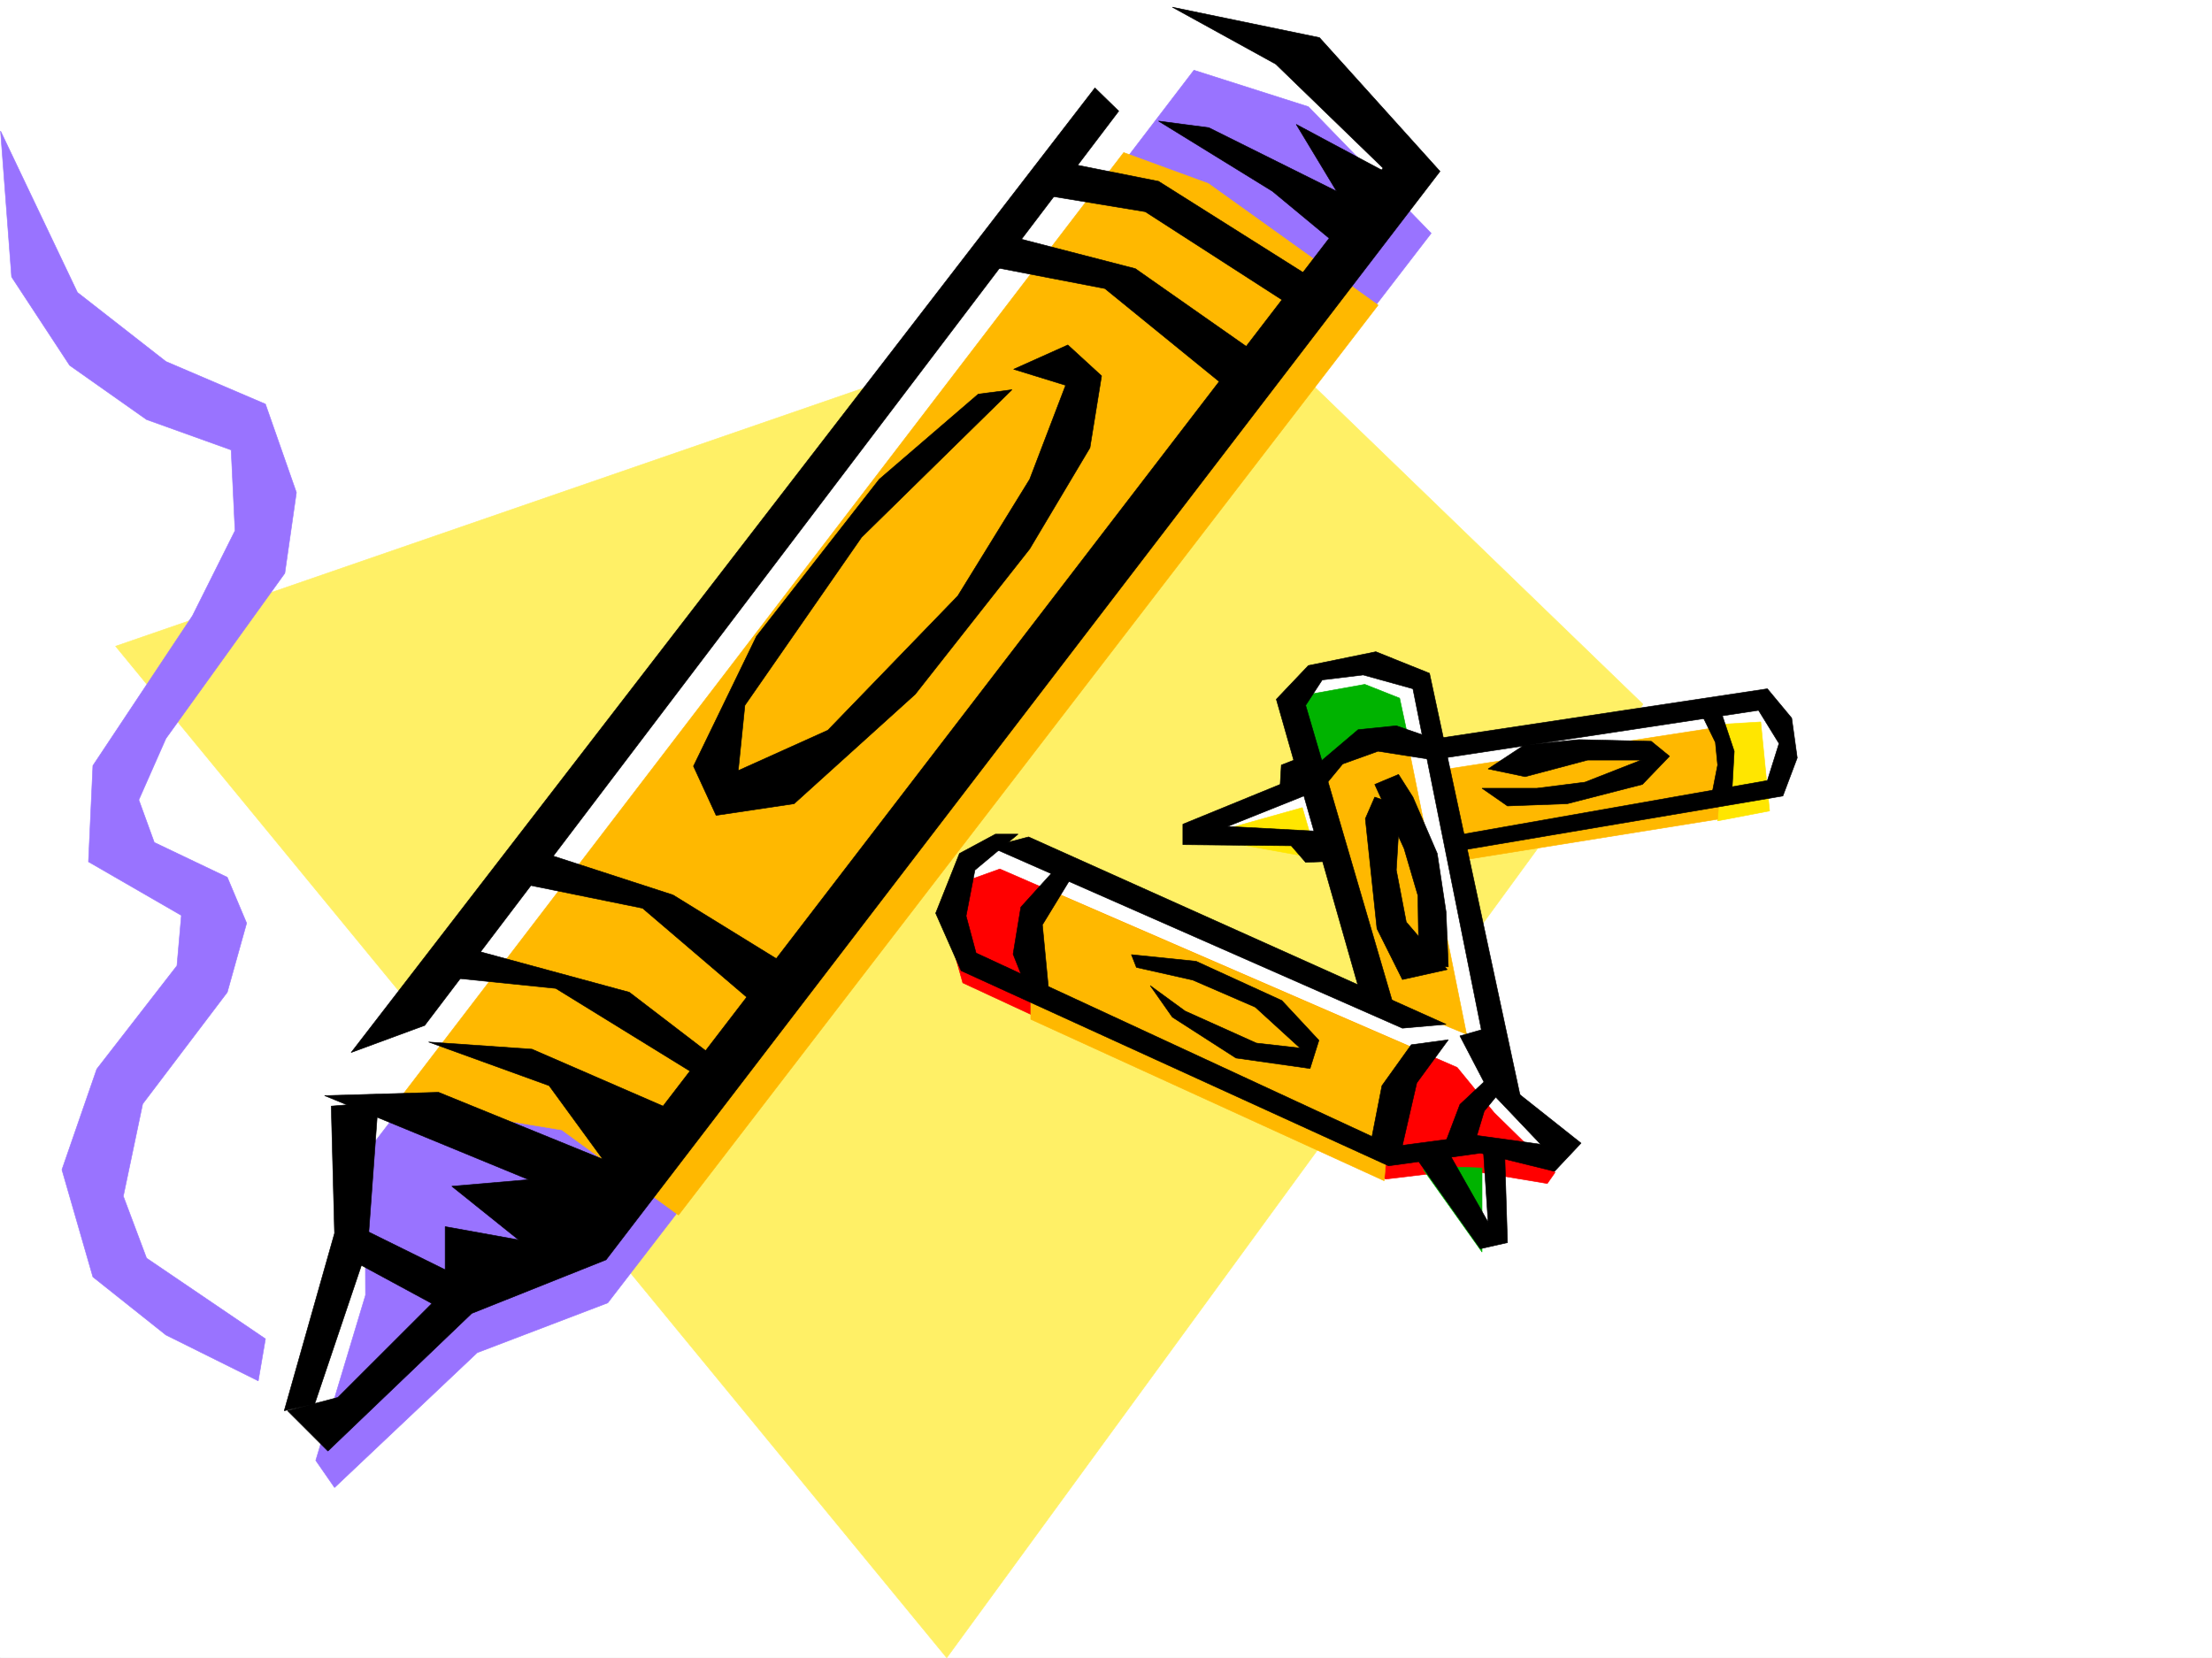
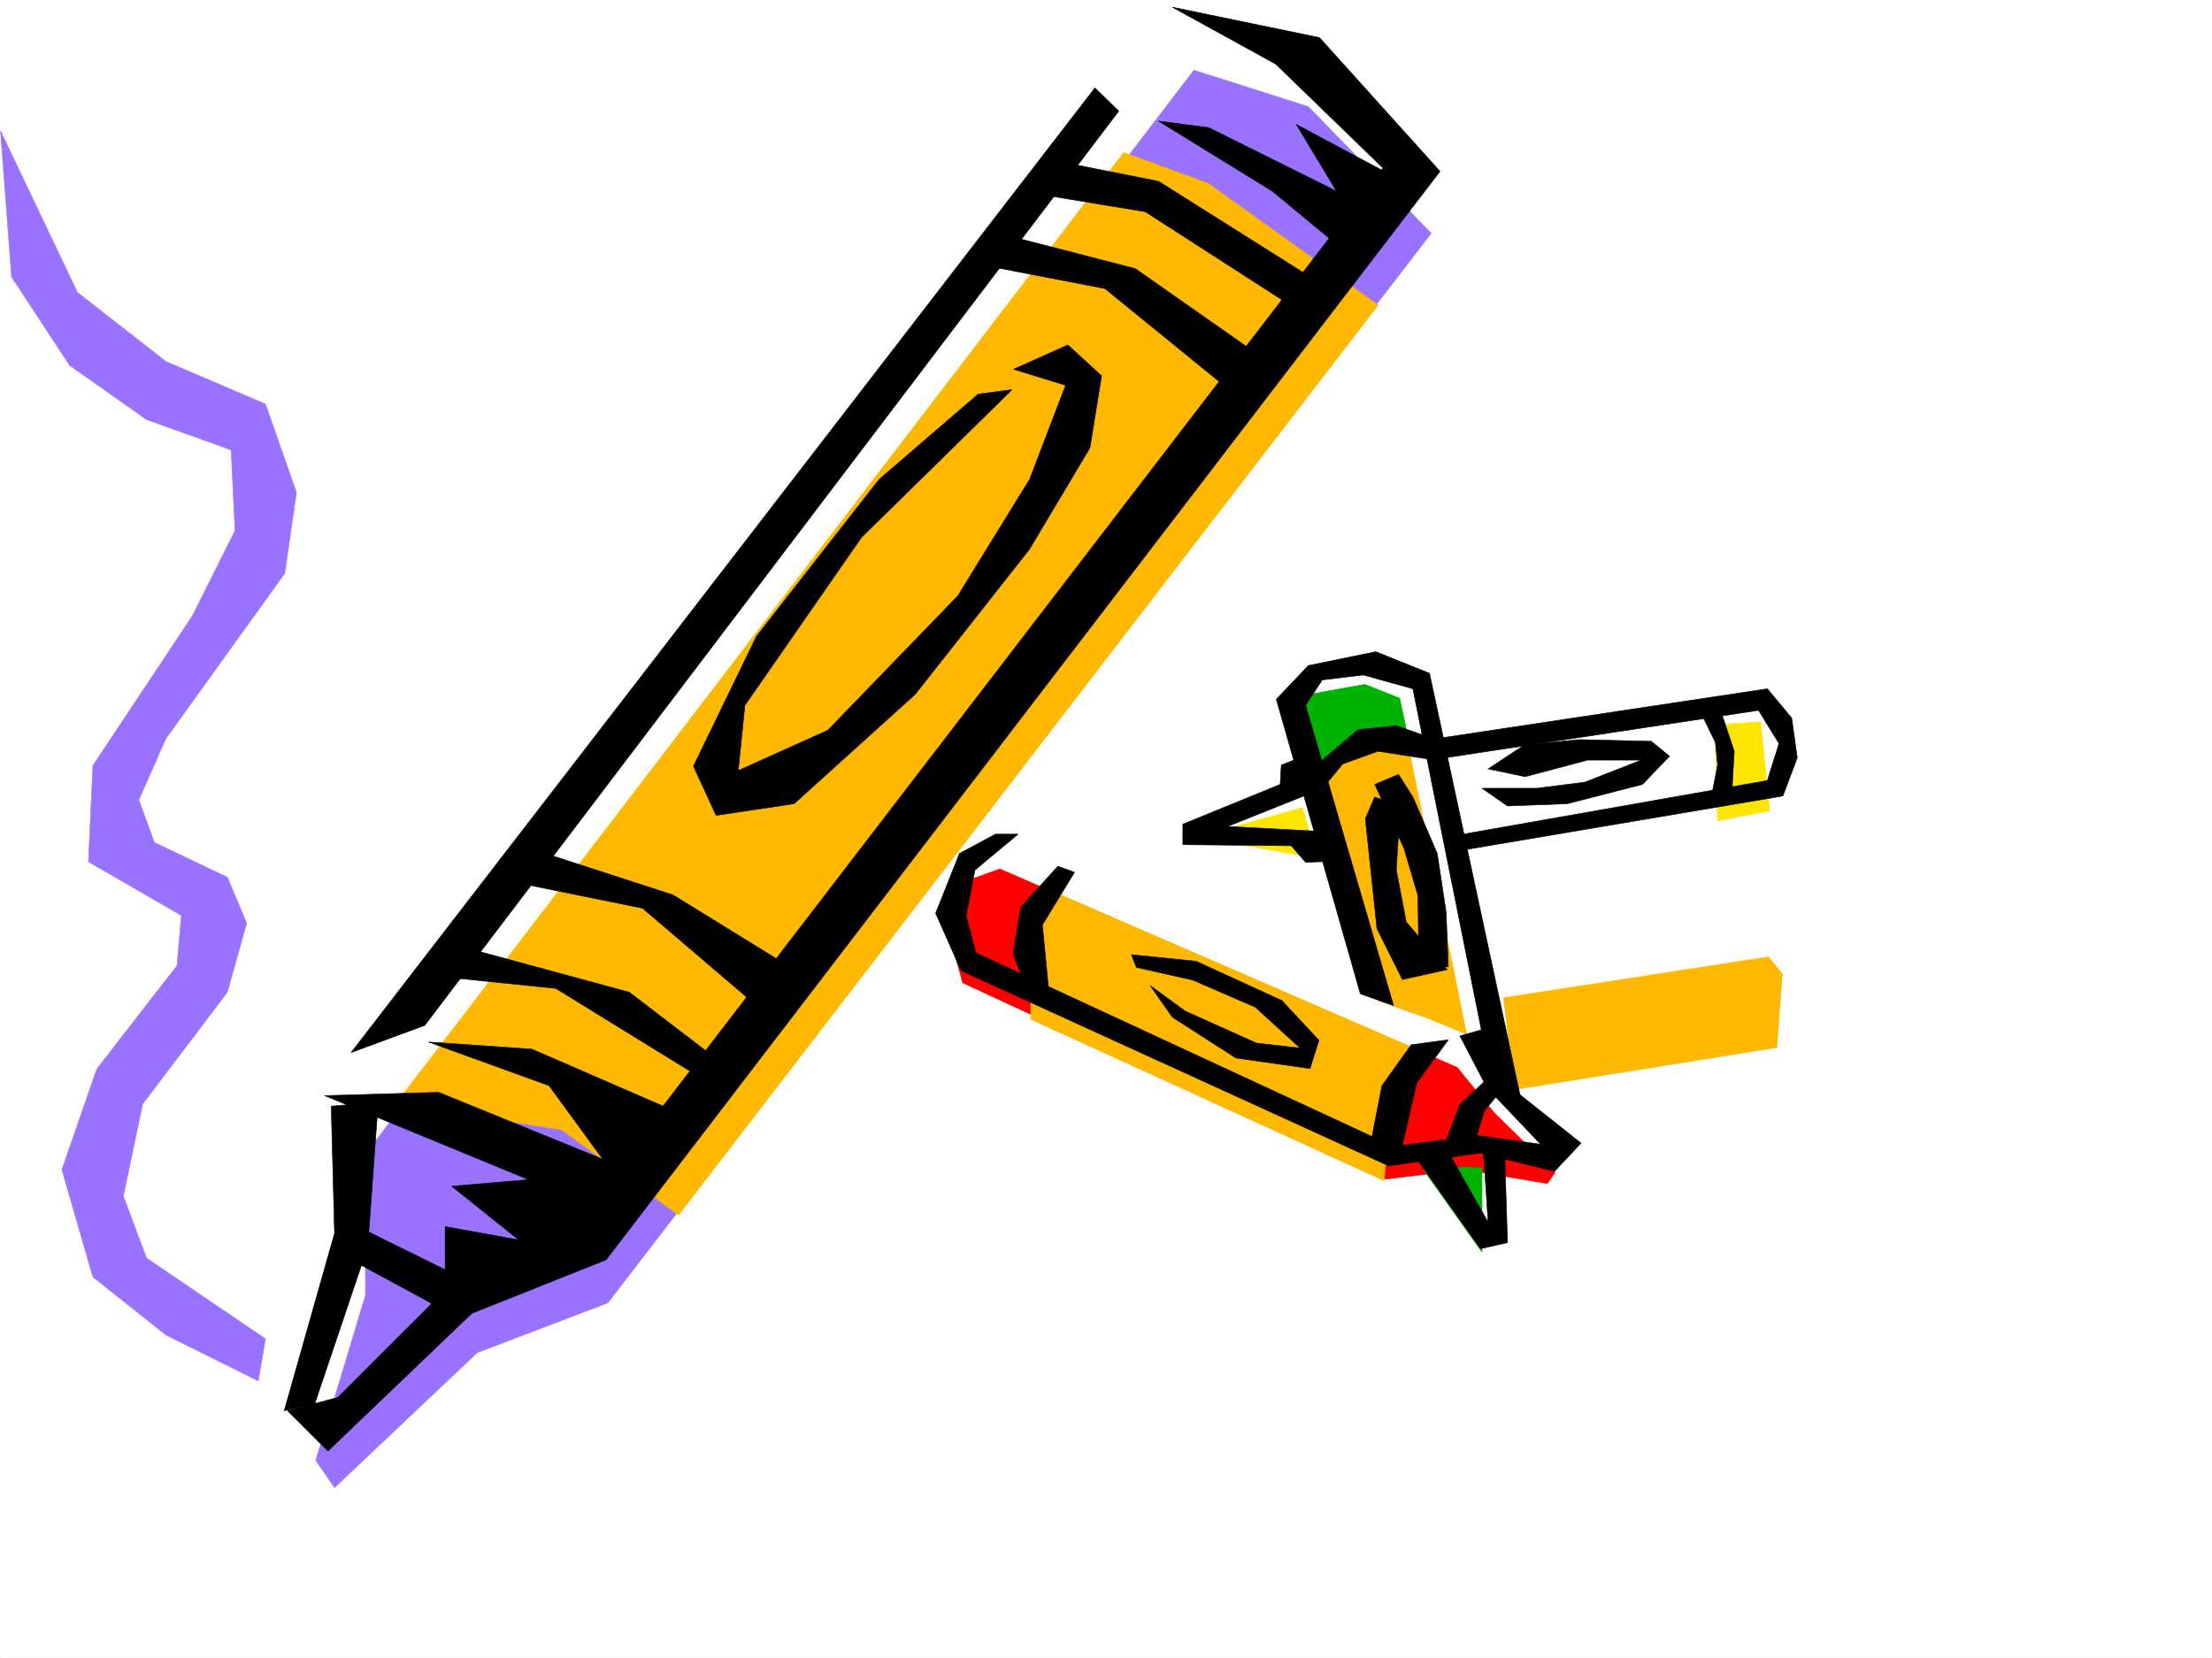
<svg xmlns="http://www.w3.org/2000/svg" width="2997.016" height="2246.297">
  <rect width="100%" height="100%" fill="#333333" stroke="none" />
  <defs>
    <clipPath id="a">
      <path d="M0 0h2997v2244.137H0Zm0 0" />
    </clipPath>
    <clipPath id="b">
-       <path d="M156 367h2071v1877.137H156Zm0 0" />
-     </clipPath>
+       </clipPath>
  </defs>
  <path fill="#fff" d="M0 2246.297h2997.016V0H0Zm0 0" />
  <g clip-path="url(#a)" transform="translate(0 2.16)">
    <path fill="#fff" fill-rule="evenodd" stroke="#fff" stroke-linecap="square" stroke-linejoin="bevel" stroke-miterlimit="10" stroke-width=".743" d="M.742 2244.137h2995.531V-2.16H.743Zm0 0" />
  </g>
  <g clip-path="url(#b)" transform="translate(0 2.16)">
-     <path fill="#fff066" fill-rule="evenodd" stroke="#fff066" stroke-linecap="square" stroke-linejoin="bevel" stroke-miterlimit="10" stroke-width=".743" d="M1621.398 367.844 156.594 873.445l1126.12 1370.692 943.329-1292.063Zm0 0" />
-   </g>
+     </g>
  <path fill="#fff" fill-rule="evenodd" stroke="#fff" stroke-linecap="square" stroke-linejoin="bevel" stroke-miterlimit="10" stroke-width=".743" d="m2112.887 1551.957-86.922-79.41-46.45-326.566 418.84-75.657 20.254-66.668-40.468-53.176-427.832 56.93-29.993-92.117-68.148-16.461-65.961 14.973-37.46 40.43 26.237 92.12-143.851 80.899 167.82 16.5 66.703 216.457-504.273-217.984-49.422 20.253-24.008 66.668 29.246 73.391 562.692 263.652 123.632-16.5 99.625 22.48zm0 0" />
  <path fill="#ffe600" fill-rule="evenodd" stroke="#ffe600" stroke-linecap="square" stroke-linejoin="bevel" stroke-miterlimit="10" stroke-width=".743" d="m2323.438 981.957 62.171-3.754 12.004 120.586-70.422 13.488zm0 0" />
  <path fill="#fff" fill-rule="evenodd" stroke="#fff" stroke-linecap="square" stroke-linejoin="bevel" stroke-miterlimit="10" stroke-width=".743" d="M1915.86 233.7 1740.495 50.163 1572.68 9.734 466.03 1467.304v216.458l-56.93 208.25 36.715 28.465 191.79-171.536 155.109-65.18zm0 0" />
  <path fill="red" fill-rule="evenodd" stroke="red" stroke-linecap="square" stroke-linejoin="bevel" stroke-miterlimit="10" stroke-width=".743" d="m1354.66 1177.457 619.617 268.89 50.203 61.427 82.422 80.898-10.476 14.976-112.414-18.73-106.39 12.707-573.169-265.879-21.738-77.144 23.969-59.942zm0 0" />
  <path fill="#ffb800" fill-rule="evenodd" stroke="#ffb800" stroke-linecap="square" stroke-linejoin="bevel" stroke-miterlimit="10" stroke-width=".743" d="m1396.613 1381.168 478.778 218.726 9.738-109.363 56.187-59.16-504.234-218.723-40.469 65.922zm0 0" />
  <path fill="#9973ff" fill-rule="evenodd" stroke="#9973ff" stroke-linecap="square" stroke-linejoin="bevel" stroke-miterlimit="10" stroke-width=".743" d="M1617.645 95.129 494.496 1564.703l.746 190.223-67.41 223.965 25.453 36.714 193.313-182.753 176.847-67.45 1115.64-1449.316-166.37-171.531ZM359.64 1814.121l-161.09-109.36-31.476-83.91 26.235-125.082 114.644-151.277 26.195-93.644-26.195-62.168-98.926-47.196-20.957-57.672 36.715-83.125L385.88 776.723l15.719-109.364-41.957-119.843-134.856-57.672-119.879-93.606L.742 177.516 15.72 375.242l78.668 119.844 104.164 73.43 114.64 41.172 5.239 109.363-57.672 115.344-134.895 203.007-5.984 130.32 125.863 72.65-5.98 68.147-108.66 140.06-47.192 136.339 41.953 145.297 98.922 78.668 125.121 62.168zm0 0" />
  <path fill="#ffb800" fill-rule="evenodd" stroke="#ffb800" stroke-linecap="square" stroke-linejoin="bevel" stroke-miterlimit="10" stroke-width=".743" d="M537.234 1494.285 761.238 1531l158.082 115.344 947.82-1232.899-230.023-164.77-114.64-41.952Zm0 0" />
  <path fill-rule="evenodd" stroke="#000" stroke-linecap="square" stroke-linejoin="bevel" stroke-miterlimit="10" stroke-width=".743" d="m448.79 1498.781 4.495 172.274-68.148 240.425 41.172-8.992 71.941-213.445 14.234-195.5zM1569.668 164.023l154.367 95.133 104.906 86.88 54.7-109.364-127.387-68.152 54.703 90.636-173.098-86.136zm445.078 1298.043-36.715 34.446-21 55.445 41.996-6.726 11.965-39.723 23.969-29.207zm0 0" />
  <path fill="#00b300" fill-rule="evenodd" stroke="#00b300" stroke-linecap="square" stroke-linejoin="bevel" stroke-miterlimit="10" stroke-width=".743" d="m1765.992 942.27 83.164-14.973 47.196 18.687 11.257 52.434-56.968 4.496-68.149 48.68zm241.988 640.382v113.86l-79.41-111.594 37.457-3.754zm0 0" />
-   <path fill="#ffb800" fill-rule="evenodd" stroke="#ffb800" stroke-linecap="square" stroke-linejoin="bevel" stroke-miterlimit="10" stroke-width=".743" d="m1786.207 1046.355 45.707-41.914 75.695 3.715 79.414 393.266-54.703-22.48-65.922-23.227zm529.727-59.16-358.903 55.446 15.016 124.34 355.144-56.93 7.47-99.63zm0 0" />
+   <path fill="#ffb800" fill-rule="evenodd" stroke="#ffb800" stroke-linecap="square" stroke-linejoin="bevel" stroke-miterlimit="10" stroke-width=".743" d="m1786.207 1046.355 45.707-41.914 75.695 3.715 79.414 393.266-54.703-22.48-65.922-23.227m529.727-59.16-358.903 55.446 15.016 124.34 355.144-56.93 7.47-99.63zm0 0" />
  <path fill="#ffe600" fill-rule="evenodd" stroke="#ffe600" stroke-linecap="square" stroke-linejoin="bevel" stroke-miterlimit="10" stroke-width=".743" d="m1764.504 1094.293-141.621 39.723 161.836 29.21zm0 0" />
  <path fill-rule="evenodd" stroke="#000" stroke-linecap="square" stroke-linejoin="bevel" stroke-miterlimit="10" stroke-width=".743" d="M1325.41 534.027 1191.297 649.41l-166.328 212.707-85.395 176.027 30.692 66.665 105.648-15.758 164.102-148.305 155.113-196.984 81.64-137.047 15.754-97.399-45.707-41.914-73.43 32.922 70.419 21.738-48.676 127.348-97.438 158.043-176.07 182.012-121.363 54.66 8.992-88.402 158.082-227.68 203.79-199.996zm158.121-414.929L475.77 1426.133l99.664-36.715L1515.75 150.535Zm0 0" />
  <path fill-rule="evenodd" stroke="#000" stroke-linecap="square" stroke-linejoin="bevel" stroke-miterlimit="10" stroke-width=".743" d="m439.797 1484.55 154.367-4.5 222.52 90.638-72.688-99.63-163.32-59.156 140.094 9.735 177.593 77.144L1873.867 227.72 1728.531 86.88 1588.398 9.735 1787.73 50.95l163.32 181.227L821.18 1706.988l-182.051 72.649-194.836 186.508-54.7-54.664 68.188-17.985 127.39-127.309-109.401-59.199v-49.422l127.386 62.91v-58.414l99.63 17.989-90.638-72.688 104.125-8.957zm0 0" />
  <path fill-rule="evenodd" stroke="#000" stroke-linecap="square" stroke-linejoin="bevel" stroke-miterlimit="10" stroke-width=".743" d="m621.145 1325.766 131.843 13.488 199.332 122.812 18.727-26.941-118.395-90.633-218.02-59.195zm72.645-131.106 176.85 35.973 154.329 131.808 41.21-54.664-154.327-95.129-182.09-59.16zm639.87-835.137L1497.023 391l173.055 140.8 35.973-50.167-167.817-117.613-176.851-45.707zm77.184-95.871 140.879 23.223 204.53 131.809 22.485-41.172-209.07-131.848-135.598-26.937zm-62.207 866.614-48.68 26.195-32.219 80.898 34.45 77.926 579.187 264.395 124.375-17.242 100.41 24.71 35.973-38.203-94.426-74.875-38.203-79.414-31.473 8.996 36.715 70.418 72.688 76.403-86.922-12.004-100.406 13.488 19.468-84.652 42.739-58.414-50.207 6.726-39.723 55.442-13.492 68.894-536.45-248.637-13.492-50.203 11.965-62.172 58.457-48.675zm0 0" />
-   <path fill-rule="evenodd" stroke="#000" stroke-linecap="square" stroke-linejoin="bevel" stroke-miterlimit="10" stroke-width=".743" d="m1393.602 1134.016 565.699 253.918-59.195 5.238-558.196-245.664zm0 0" />
  <path fill-rule="evenodd" stroke="#000" stroke-linecap="square" stroke-linejoin="bevel" stroke-miterlimit="10" stroke-width=".743" d="m1433.328 1173.703-50.203 55.445-10.48 63.653 17.203 43.441 31.476 10.48-8.992-93.605 43.477-71.164zm409.848 173.02-113.899-399.211 43.438-45.711 91.418-18.727 72.687 29.207 125.86 586.5-44.926-50.203-103.418-515.3-67.41-18.727-55.442 6.722-22.484 34.45 119.101 406.718zm0 0" />
  <path fill-rule="evenodd" stroke="#000" stroke-linecap="square" stroke-linejoin="bevel" stroke-miterlimit="10" stroke-width=".743" d="m1780.965 1038.887 59.2-50.203 51.686-5.243 41.215 14.235 10.516 32.219-76.441-12.004-47.934 17.242-31.477 38.203zm-241.246 271.903 76.441 17.202 84.652 36.715 60.68 55.406-59.195-6.726-96.656-43.442-47.192-34.445 29.95 42.695 86.175 55.407 100.41 14.234 12.004-38.203-50.207-53.918-116.164-53.176-87.664-8.992zm322.926-230.731 34.449 12.004-5.242 86.878 13.492 70.422 55.441 64.399-60.68 13.488-34.449-68.894-15.758-149.051zm0 0" />
  <path fill-rule="evenodd" stroke="#000" stroke-linecap="square" stroke-linejoin="bevel" stroke-miterlimit="10" stroke-width=".743" d="m1862.645 1062.855 39.726 86.88 18.73 63.656 1.485 96.617h39.727l-3.012-74.137-12.004-79.41-32.961-76.402-19.473-30.692zm59.941 511.586 83.164 117.57 36.715-8.25-3.75-121.323-29.211-8.25 6.727 101.894-56.93-100.371zm-165.59-546.031-20.957 8.211-1.523 26.234-131.848 53.918v27.723l146.824 1.484 19.508 22.485 35.934-1.484-2.973-39.727-138.61-7.469 112.376-44.965zm190.301-27.722 447.305-67.41 32.96 39.687 7.508 53.918-19.472 51.691-439.055 74.172-2.266-20.996 420.325-74.133 15.757-50.207-27.722-44.926-435.34 65.926zm0 0" />
  <path fill-rule="evenodd" stroke="#000" stroke-linecap="square" stroke-linejoin="bevel" stroke-miterlimit="10" stroke-width=".743" d="m2305.453 967.727 18.73 38.199 3.008 30.695-8.25 41.953 27.723-6.726 3.012-53.957-20.254-60.645zm-297.473 100.367 34.485 23.969 80.937-3.012 101.895-26.195 36.715-38.2-24.75-20.215-98.14-2.27-74.173 7.509-48.719 32.18 50.204 10.515 84.691-22.48h72.648l-76.402 29.949-65.18 8.25zm0 0" />
</svg>